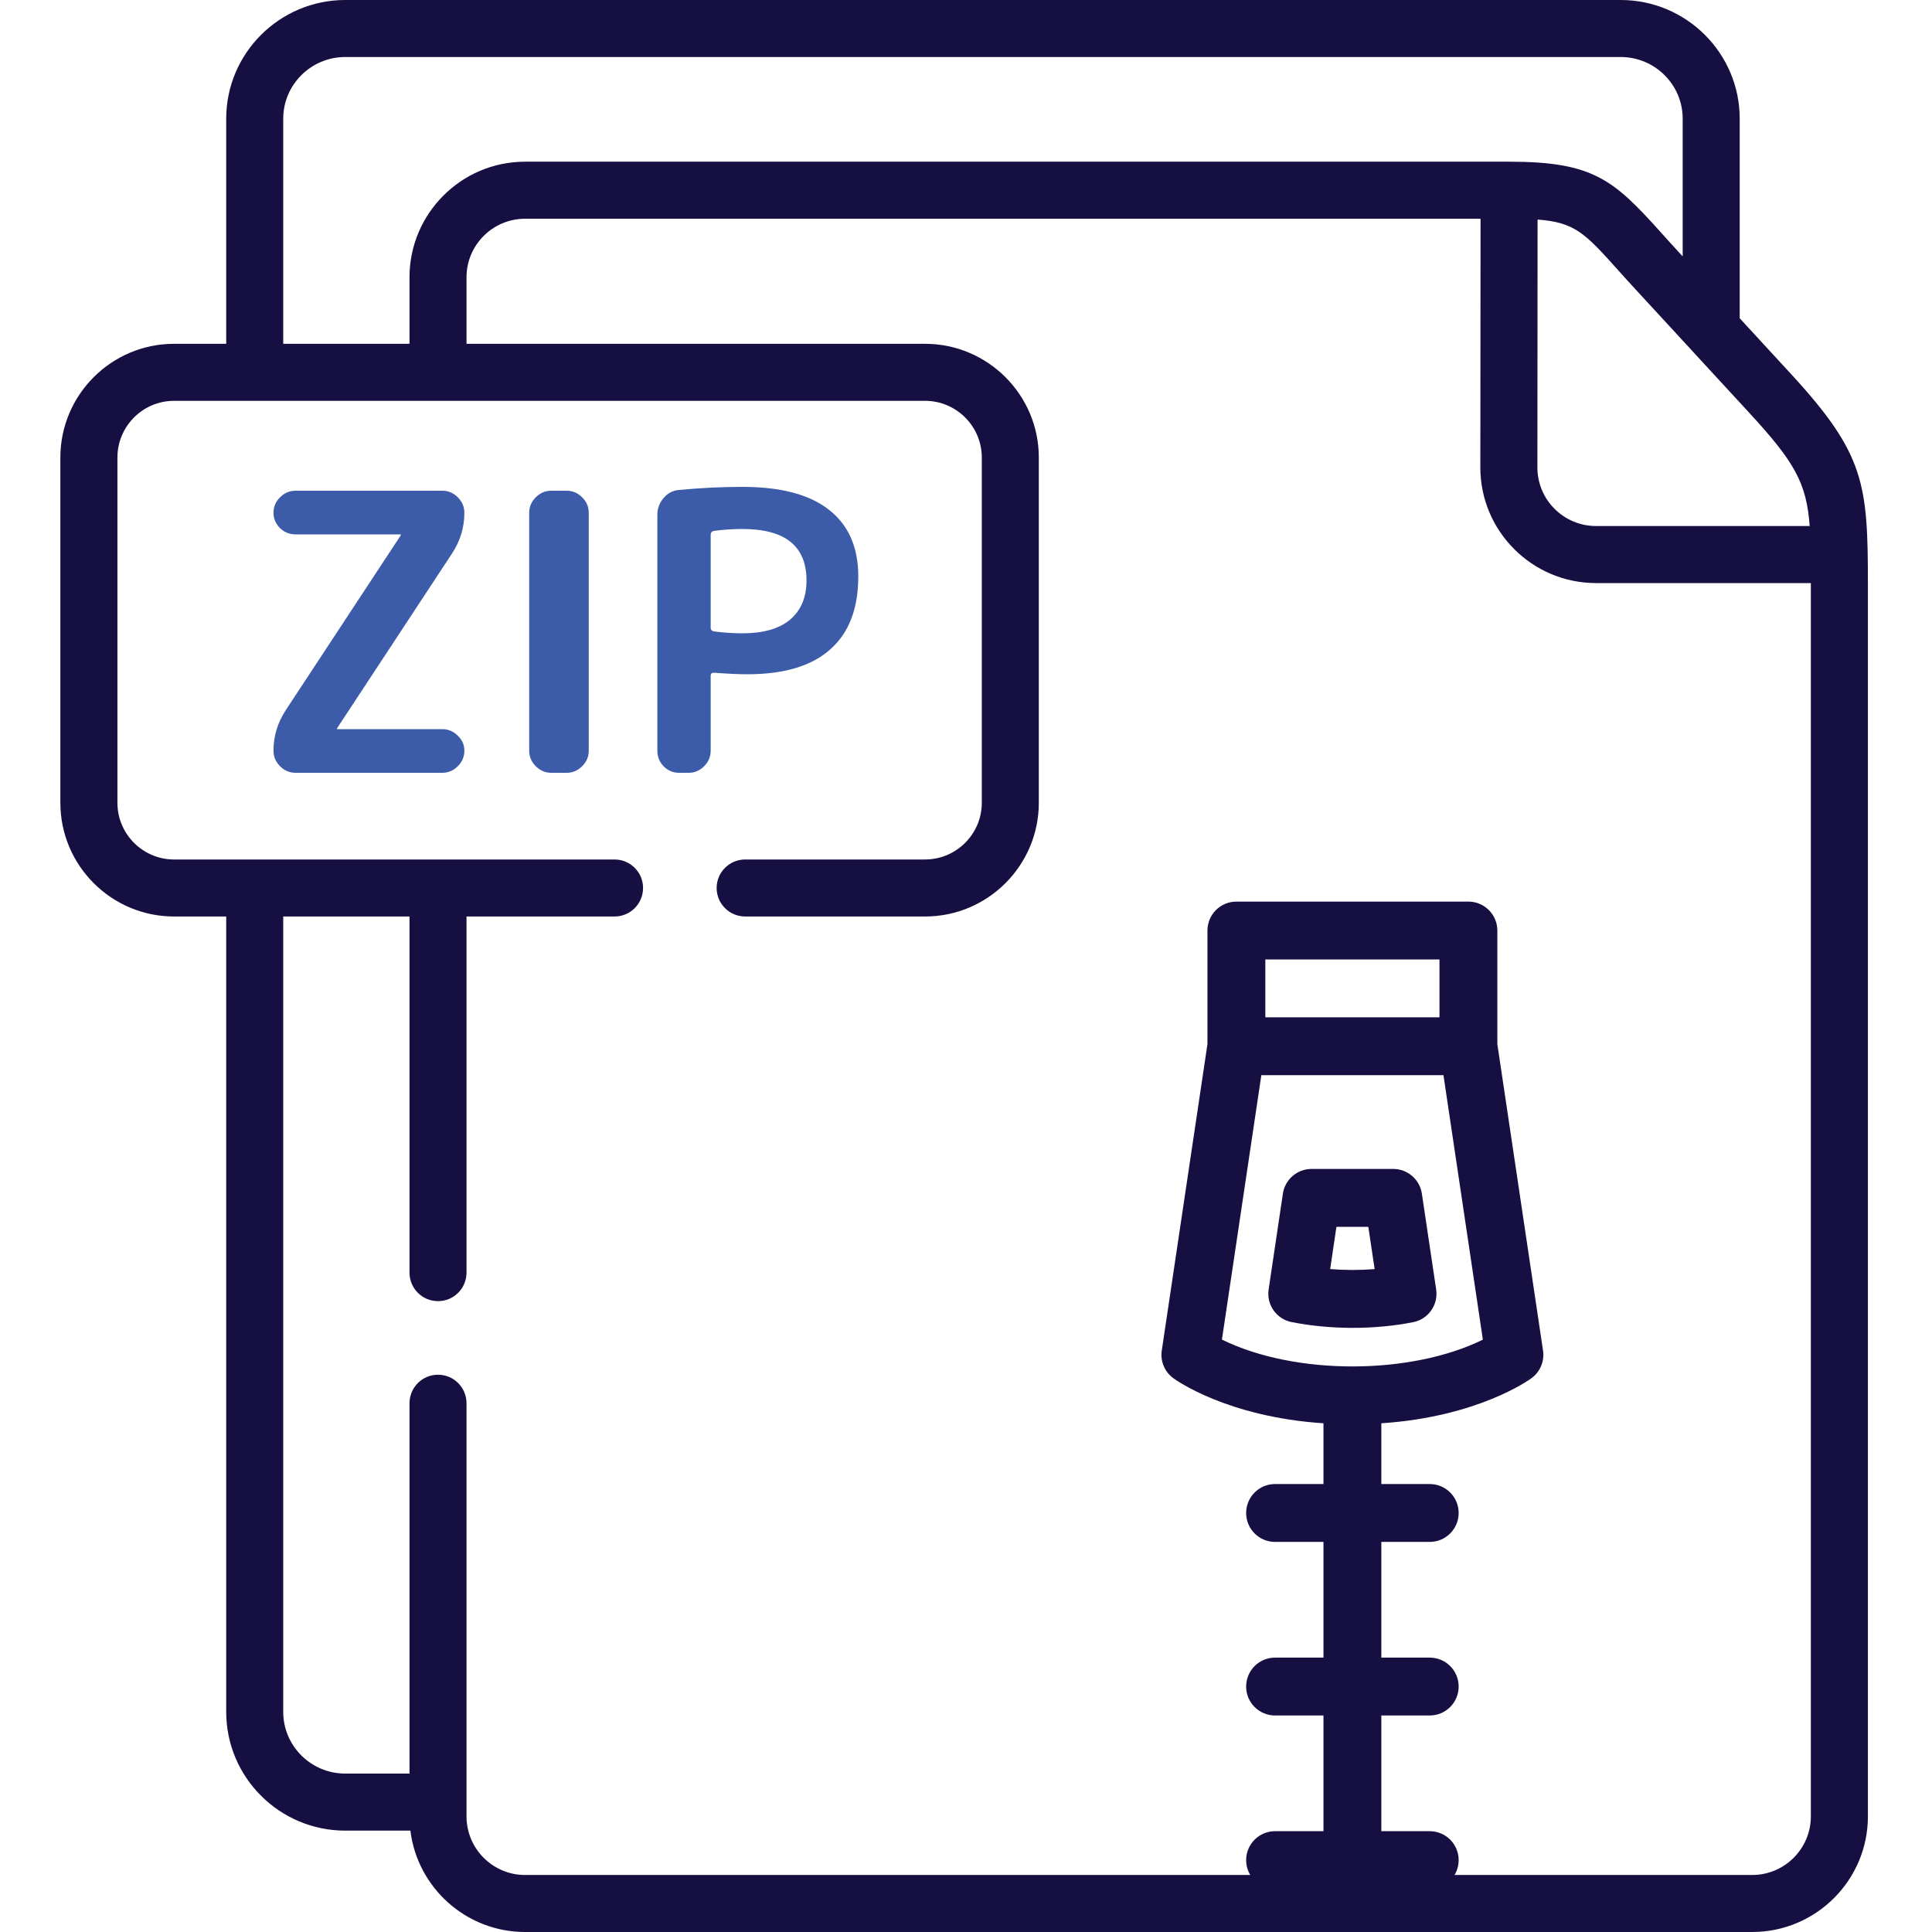
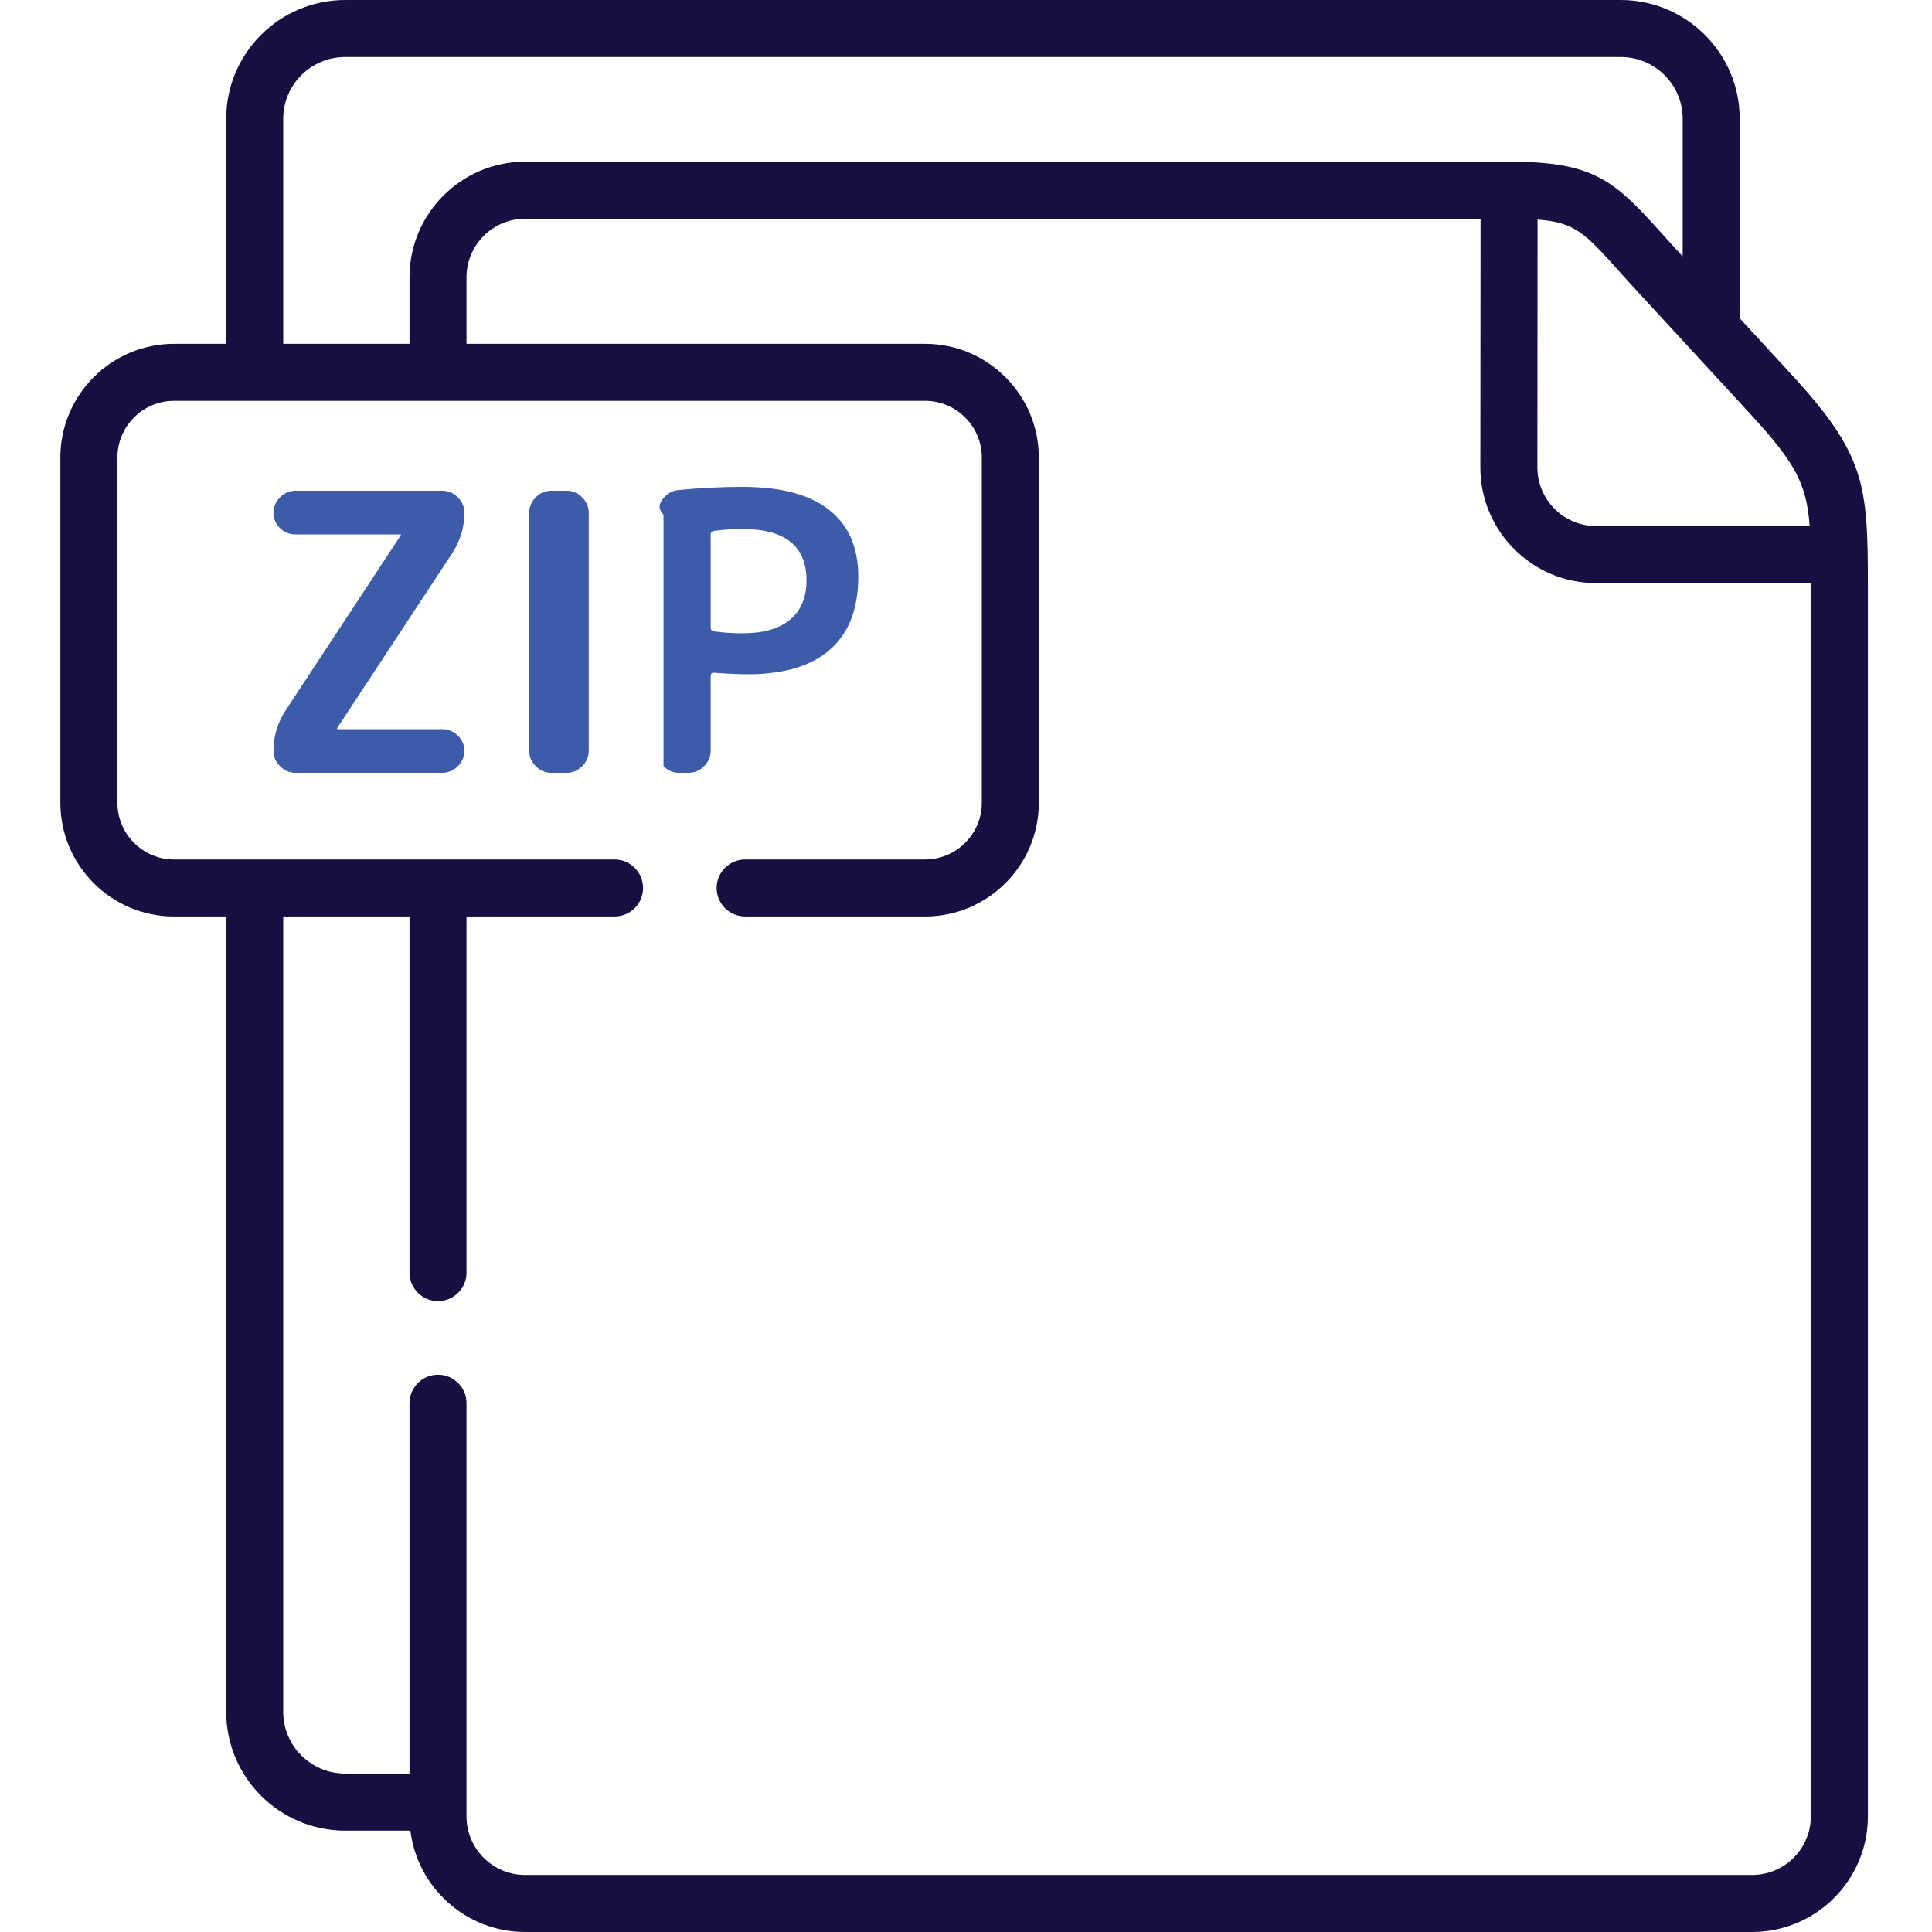
<svg xmlns="http://www.w3.org/2000/svg" width="45" height="45" viewBox="0 0 45 45" fill="none">
  <path d="M41.718 8.713L40.521 7.413V2.764C40.521 1.24 39.278 0 37.749 0H8.041C6.512 0 5.269 1.24 5.269 2.764V8.008H4.054C2.594 8.008 1.406 9.197 1.406 10.657V18.698C1.406 20.159 2.594 21.347 4.054 21.347H5.269V39.874C5.269 41.398 6.512 42.639 8.041 42.639H9.559C9.722 43.968 10.858 45 12.23 45H40.812C42.298 45 43.507 43.792 43.507 42.308V13.619C43.507 11.271 43.436 10.58 41.718 8.713ZM42.151 12.252H37.175C36.422 12.252 35.809 11.641 35.809 10.889L35.813 5.114C36.686 5.179 36.92 5.437 37.685 6.288C37.812 6.43 37.951 6.584 38.105 6.751L39.375 8.129C39.379 8.134 39.384 8.139 39.388 8.144L40.741 9.612C41.796 10.759 42.076 11.24 42.151 12.252ZM6.597 2.764C6.597 1.972 7.245 1.328 8.041 1.328H37.749C38.545 1.328 39.193 1.972 39.193 2.764V5.971L39.082 5.851C38.931 5.688 38.797 5.538 38.673 5.4C37.581 4.186 37.104 3.766 35.15 3.766H35.15H12.23C10.746 3.766 9.538 4.974 9.538 6.458V8.008H6.597V2.764ZM42.178 42.308C42.178 43.06 41.565 43.672 40.812 43.672H12.23C11.478 43.672 10.866 43.06 10.866 42.308V32.684C10.866 32.317 10.569 32.02 10.202 32.02C9.835 32.02 9.538 32.317 9.538 32.684V41.31H8.041C7.245 41.31 6.597 40.666 6.597 39.875V21.347H9.538V29.642C9.538 30.009 9.835 30.306 10.202 30.306C10.569 30.306 10.866 30.009 10.866 29.642V21.347H14.314C14.681 21.347 14.978 21.05 14.978 20.683C14.978 20.316 14.681 20.019 14.314 20.019H4.054C3.326 20.019 2.735 19.426 2.735 18.698V10.657C2.735 9.929 3.326 9.336 4.054 9.336H21.546C22.274 9.336 22.868 9.929 22.868 10.657V18.698C22.868 19.426 22.274 20.019 21.546 20.019H17.357C16.99 20.019 16.692 20.316 16.692 20.683C16.692 21.05 16.99 21.347 17.357 21.347H21.546C23.007 21.347 24.196 20.159 24.196 18.698V10.657C24.196 9.197 23.007 8.008 21.546 8.008H10.866V6.458C10.866 5.706 11.478 5.095 12.23 5.095H34.485L34.48 10.889C34.48 12.373 35.689 13.581 37.175 13.581H42.178V13.619V42.308Z" fill="#160F41" />
-   <path d="M6.649 16.551L9.331 12.474V12.465L9.34 12.456C9.34 12.45 9.337 12.447 9.331 12.447H6.883C6.745 12.447 6.625 12.399 6.523 12.303C6.421 12.201 6.37 12.081 6.37 11.943C6.37 11.805 6.421 11.685 6.523 11.583C6.625 11.481 6.745 11.43 6.883 11.43H10.303C10.441 11.43 10.561 11.481 10.663 11.583C10.765 11.685 10.816 11.805 10.816 11.943C10.816 12.279 10.723 12.591 10.537 12.879L7.855 16.956V16.965L7.846 16.974C7.846 16.98 7.849 16.983 7.855 16.983H10.303C10.441 16.983 10.561 17.034 10.663 17.136C10.765 17.232 10.816 17.349 10.816 17.487C10.816 17.625 10.765 17.745 10.663 17.847C10.561 17.949 10.441 18 10.303 18H6.883C6.745 18 6.625 17.949 6.523 17.847C6.421 17.745 6.37 17.625 6.37 17.487C6.37 17.151 6.463 16.839 6.649 16.551ZM12.839 18C12.701 18 12.582 17.949 12.479 17.847C12.377 17.745 12.326 17.625 12.326 17.487V11.943C12.326 11.805 12.377 11.685 12.479 11.583C12.582 11.481 12.701 11.43 12.839 11.43H13.2C13.338 11.43 13.457 11.481 13.559 11.583C13.662 11.685 13.713 11.805 13.713 11.943V17.487C13.713 17.625 13.662 17.745 13.559 17.847C13.457 17.949 13.338 18 13.2 18H12.839ZM16.553 12.456V14.625C16.553 14.667 16.577 14.694 16.625 14.706C16.853 14.736 17.075 14.751 17.291 14.751C17.777 14.751 18.146 14.646 18.398 14.436C18.656 14.22 18.785 13.914 18.785 13.518C18.785 12.72 18.287 12.321 17.291 12.321C17.075 12.321 16.853 12.336 16.625 12.366C16.577 12.378 16.553 12.408 16.553 12.456ZM15.815 18C15.677 18 15.557 17.949 15.455 17.847C15.359 17.745 15.311 17.625 15.311 17.487V11.988C15.311 11.844 15.359 11.715 15.455 11.601C15.551 11.487 15.671 11.424 15.815 11.412C16.325 11.364 16.817 11.34 17.291 11.34C18.191 11.34 18.866 11.52 19.316 11.88C19.766 12.234 19.991 12.75 19.991 13.428C19.991 14.178 19.772 14.745 19.334 15.129C18.902 15.513 18.26 15.705 17.408 15.705C17.21 15.705 16.949 15.693 16.625 15.669C16.577 15.669 16.553 15.693 16.553 15.741V17.487C16.553 17.625 16.502 17.745 16.4 17.847C16.298 17.949 16.178 18 16.04 18H15.815Z" fill="#3C5CAA" />
-   <path d="M35.94 31.457L34.876 24.319V21.674C34.876 21.302 34.574 21 34.202 21H28.798C28.426 21 28.124 21.302 28.124 21.674V24.319L27.06 31.457C27.023 31.703 27.125 31.95 27.325 32.098C27.38 32.138 28.571 33.001 30.826 33.151V34.566H29.698C29.326 34.566 29.025 34.868 29.025 35.24C29.025 35.612 29.326 35.914 29.698 35.914H30.826V38.609H29.698C29.326 38.609 29.025 38.911 29.025 39.283C29.025 39.655 29.326 39.957 29.698 39.957H30.826V42.652H29.698C29.326 42.652 29.025 42.954 29.025 43.326C29.025 43.698 29.326 44 29.698 44H33.301C33.674 44 33.975 43.698 33.975 43.326C33.975 42.954 33.674 42.652 33.301 42.652H32.174V39.957H33.301C33.674 39.957 33.975 39.655 33.975 39.283C33.975 38.911 33.674 38.609 33.301 38.609H32.174V35.914H33.301C33.674 35.914 33.975 35.612 33.975 35.24C33.975 34.868 33.674 34.566 33.301 34.566H32.174V33.151C34.429 33.001 35.62 32.138 35.675 32.098C35.875 31.95 35.977 31.703 35.94 31.457ZM29.472 22.348H33.528V23.695H29.472V22.348ZM28.461 31.202L29.379 25.043H33.621L34.539 31.203C32.854 32.031 30.168 32.039 28.461 31.202Z" fill="#160F41" />
-   <path d="M33.451 30.036L33.118 27.802C33.069 27.472 32.785 27.227 32.452 27.227H30.548C30.214 27.227 29.93 27.472 29.881 27.802L29.549 30.034C29.495 30.39 29.732 30.725 30.085 30.794C30.968 30.969 32 30.977 32.915 30.796C33.268 30.726 33.504 30.392 33.451 30.036ZM30.982 29.559L31.128 28.575H31.871L32.018 29.56C31.677 29.587 31.324 29.587 30.982 29.559Z" fill="#160F41" />
+   <path d="M6.649 16.551L9.331 12.474V12.465L9.34 12.456C9.34 12.45 9.337 12.447 9.331 12.447H6.883C6.745 12.447 6.625 12.399 6.523 12.303C6.421 12.201 6.37 12.081 6.37 11.943C6.37 11.805 6.421 11.685 6.523 11.583C6.625 11.481 6.745 11.43 6.883 11.43H10.303C10.441 11.43 10.561 11.481 10.663 11.583C10.765 11.685 10.816 11.805 10.816 11.943C10.816 12.279 10.723 12.591 10.537 12.879L7.855 16.956V16.965L7.846 16.974C7.846 16.98 7.849 16.983 7.855 16.983H10.303C10.441 16.983 10.561 17.034 10.663 17.136C10.765 17.232 10.816 17.349 10.816 17.487C10.816 17.625 10.765 17.745 10.663 17.847C10.561 17.949 10.441 18 10.303 18H6.883C6.745 18 6.625 17.949 6.523 17.847C6.421 17.745 6.37 17.625 6.37 17.487C6.37 17.151 6.463 16.839 6.649 16.551ZM12.839 18C12.701 18 12.582 17.949 12.479 17.847C12.377 17.745 12.326 17.625 12.326 17.487V11.943C12.326 11.805 12.377 11.685 12.479 11.583C12.582 11.481 12.701 11.43 12.839 11.43H13.2C13.338 11.43 13.457 11.481 13.559 11.583C13.662 11.685 13.713 11.805 13.713 11.943V17.487C13.713 17.625 13.662 17.745 13.559 17.847C13.457 17.949 13.338 18 13.2 18H12.839ZM16.553 12.456V14.625C16.553 14.667 16.577 14.694 16.625 14.706C16.853 14.736 17.075 14.751 17.291 14.751C17.777 14.751 18.146 14.646 18.398 14.436C18.656 14.22 18.785 13.914 18.785 13.518C18.785 12.72 18.287 12.321 17.291 12.321C17.075 12.321 16.853 12.336 16.625 12.366C16.577 12.378 16.553 12.408 16.553 12.456ZM15.815 18C15.677 18 15.557 17.949 15.455 17.847V11.988C15.311 11.844 15.359 11.715 15.455 11.601C15.551 11.487 15.671 11.424 15.815 11.412C16.325 11.364 16.817 11.34 17.291 11.34C18.191 11.34 18.866 11.52 19.316 11.88C19.766 12.234 19.991 12.75 19.991 13.428C19.991 14.178 19.772 14.745 19.334 15.129C18.902 15.513 18.26 15.705 17.408 15.705C17.21 15.705 16.949 15.693 16.625 15.669C16.577 15.669 16.553 15.693 16.553 15.741V17.487C16.553 17.625 16.502 17.745 16.4 17.847C16.298 17.949 16.178 18 16.04 18H15.815Z" fill="#3C5CAA" />
</svg>